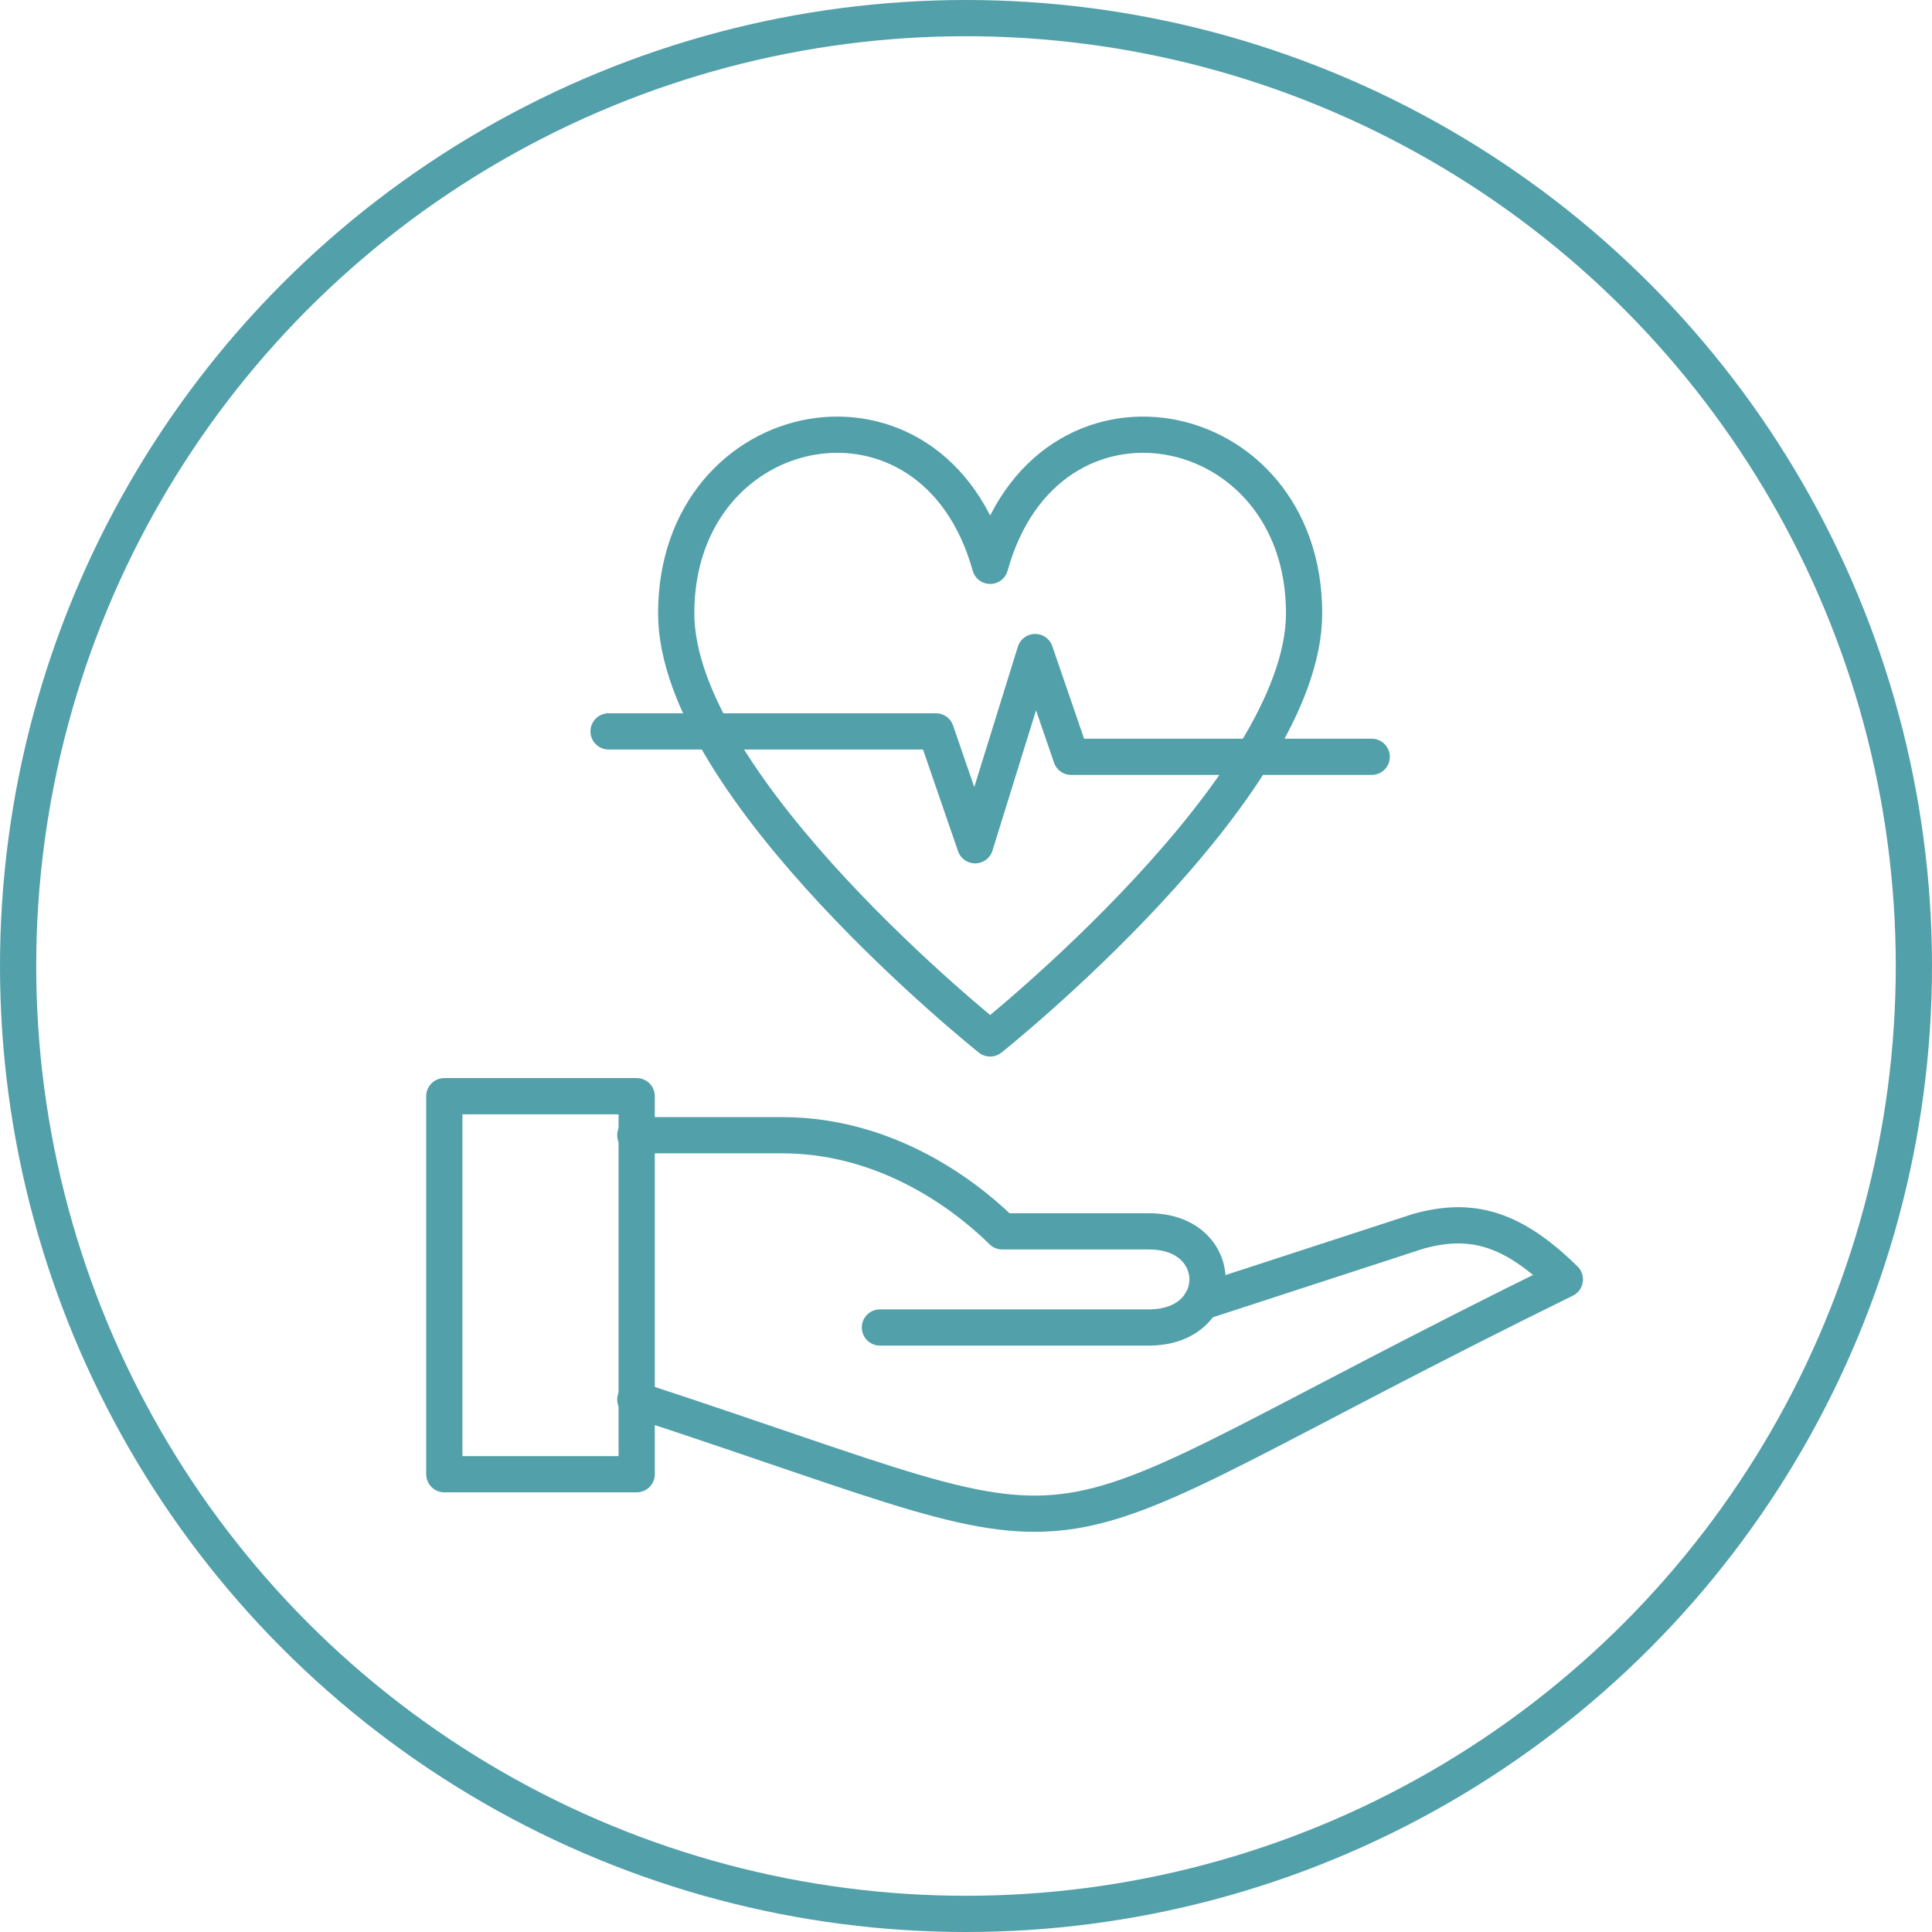
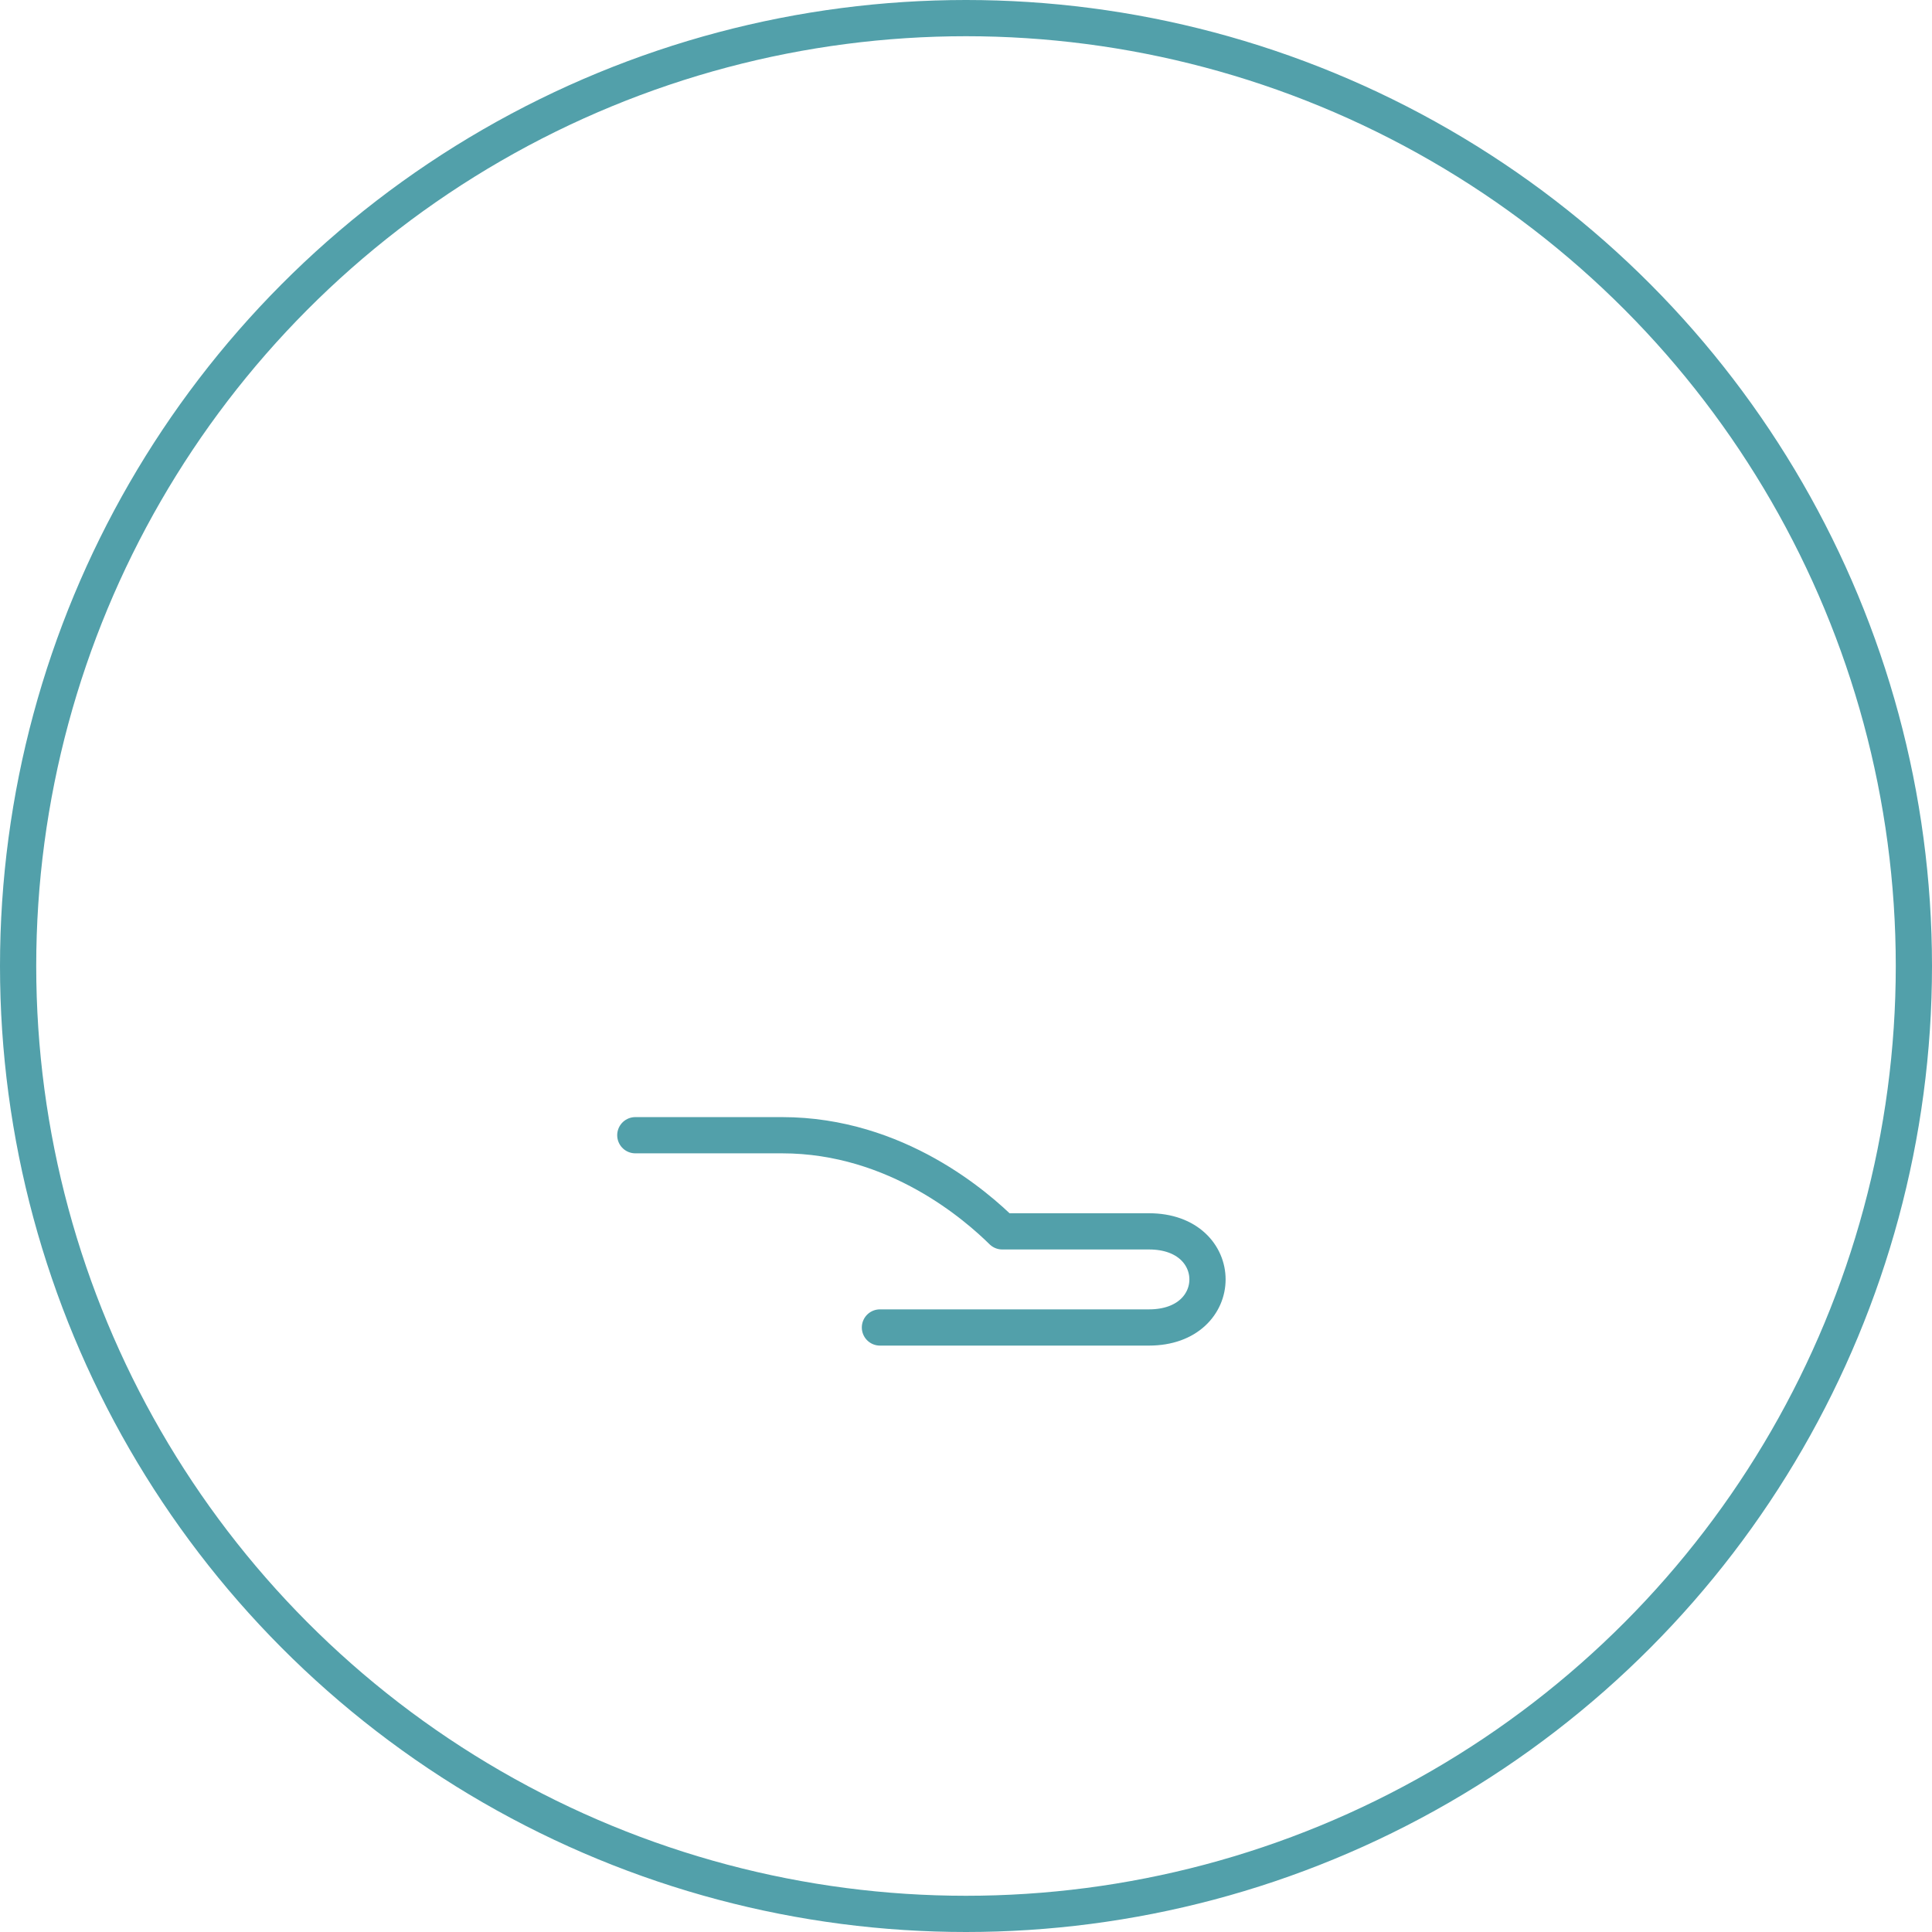
<svg xmlns="http://www.w3.org/2000/svg" width="80" height="80" viewBox="0 0 80 80" fill="none">
  <circle cx="40" cy="40" r="39.25" stroke="#52A0AA" stroke-width="1.5" />
-   <path fill-rule="evenodd" clip-rule="evenodd" d="M26.364 61.044H18.398V45.391H26.364V61.044Z" stroke="#52A0AA" stroke-width="1.5" stroke-linejoin="round" />
-   <path d="M26.307 57.953C47.578 64.919 40.488 64.919 64.798 52.978C62.645 50.862 60.945 50.365 58.72 50.988L49.738 53.915" stroke="#52A0AA" stroke-width="1.5" stroke-linecap="round" stroke-linejoin="round" />
  <path d="M26.307 47.007H32.384C37.149 47.007 40.488 49.992 41.501 50.988H47.578C50.807 50.988 50.807 54.968 47.578 54.968H36.436" stroke="#52A0AA" stroke-width="1.5" stroke-linecap="round" stroke-linejoin="round" />
-   <path fill-rule="evenodd" clip-rule="evenodd" d="M54 25.393C54 17.024 43.364 14.942 41 23.43C38.636 14.942 28 17.024 28 25.393C28 32.645 41 43 41 43C41 43 54 32.645 54 25.393Z" stroke="#52A0AA" stroke-width="1.5" stroke-linejoin="round" />
-   <path d="M25.2 30.285H38.755L40.379 35L42.864 27L44.355 31.338H56.8" stroke="#52A0AA" stroke-width="1.5" stroke-linecap="round" stroke-linejoin="round" />
</svg>